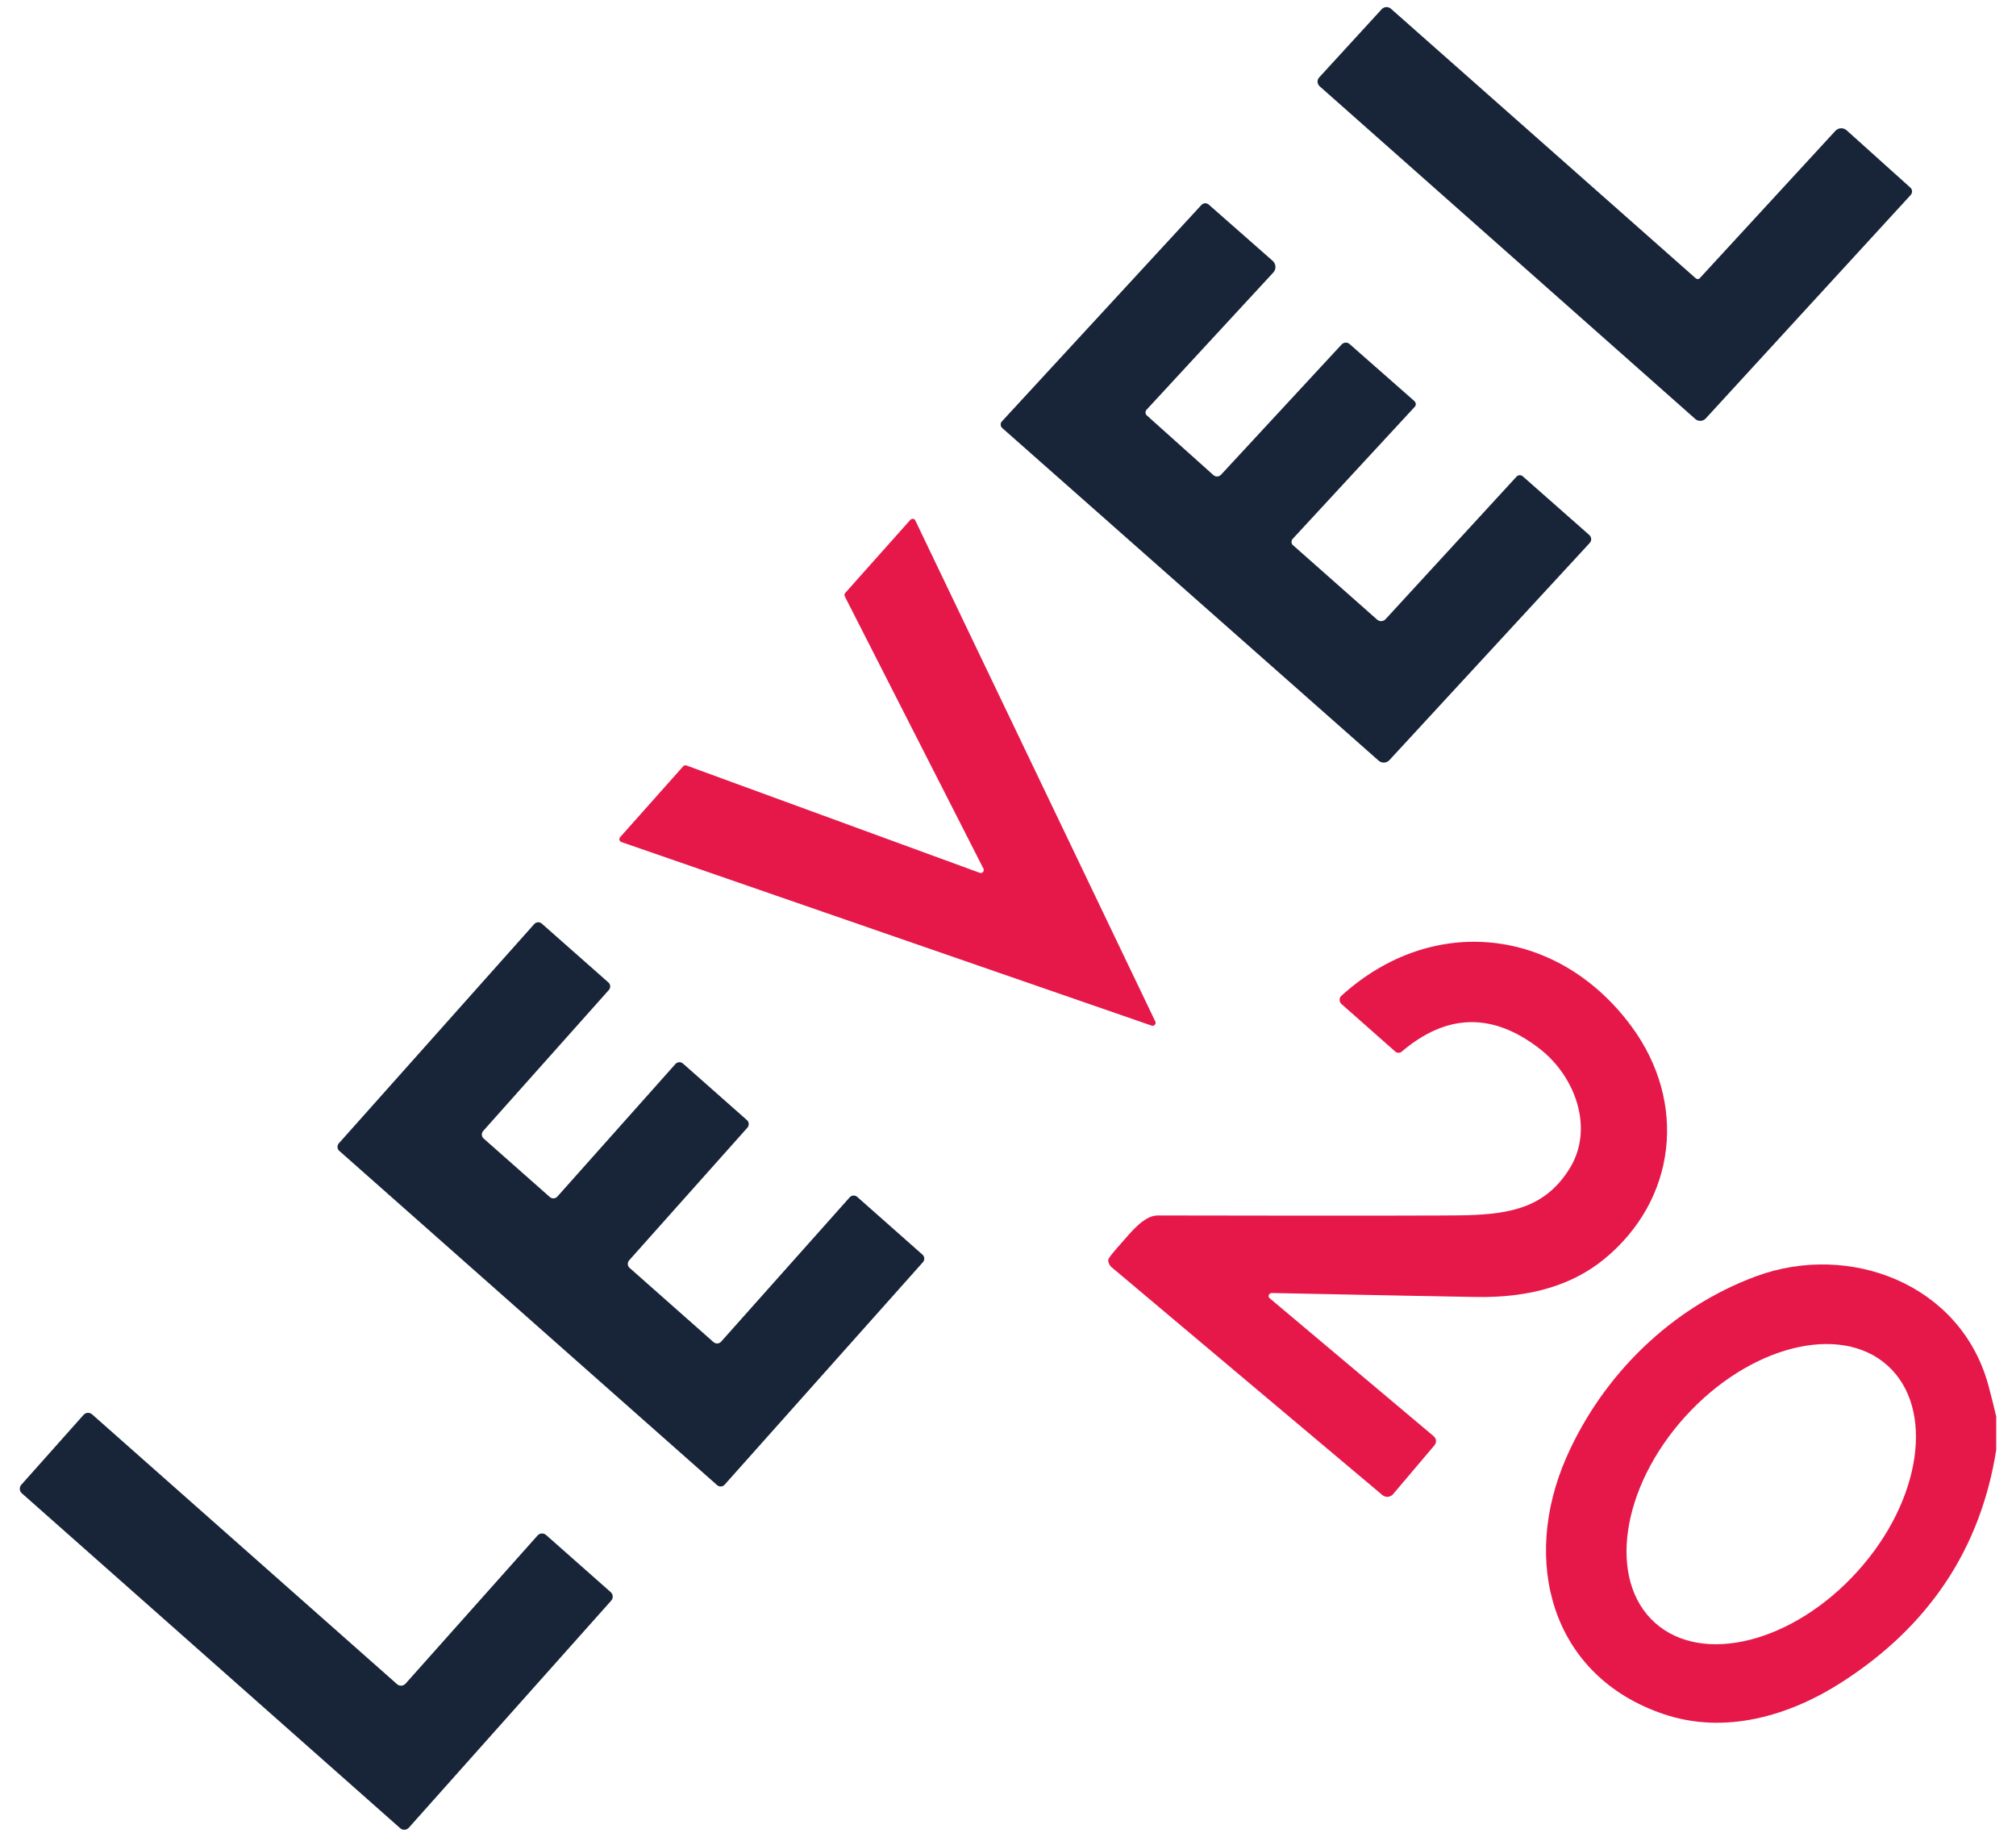
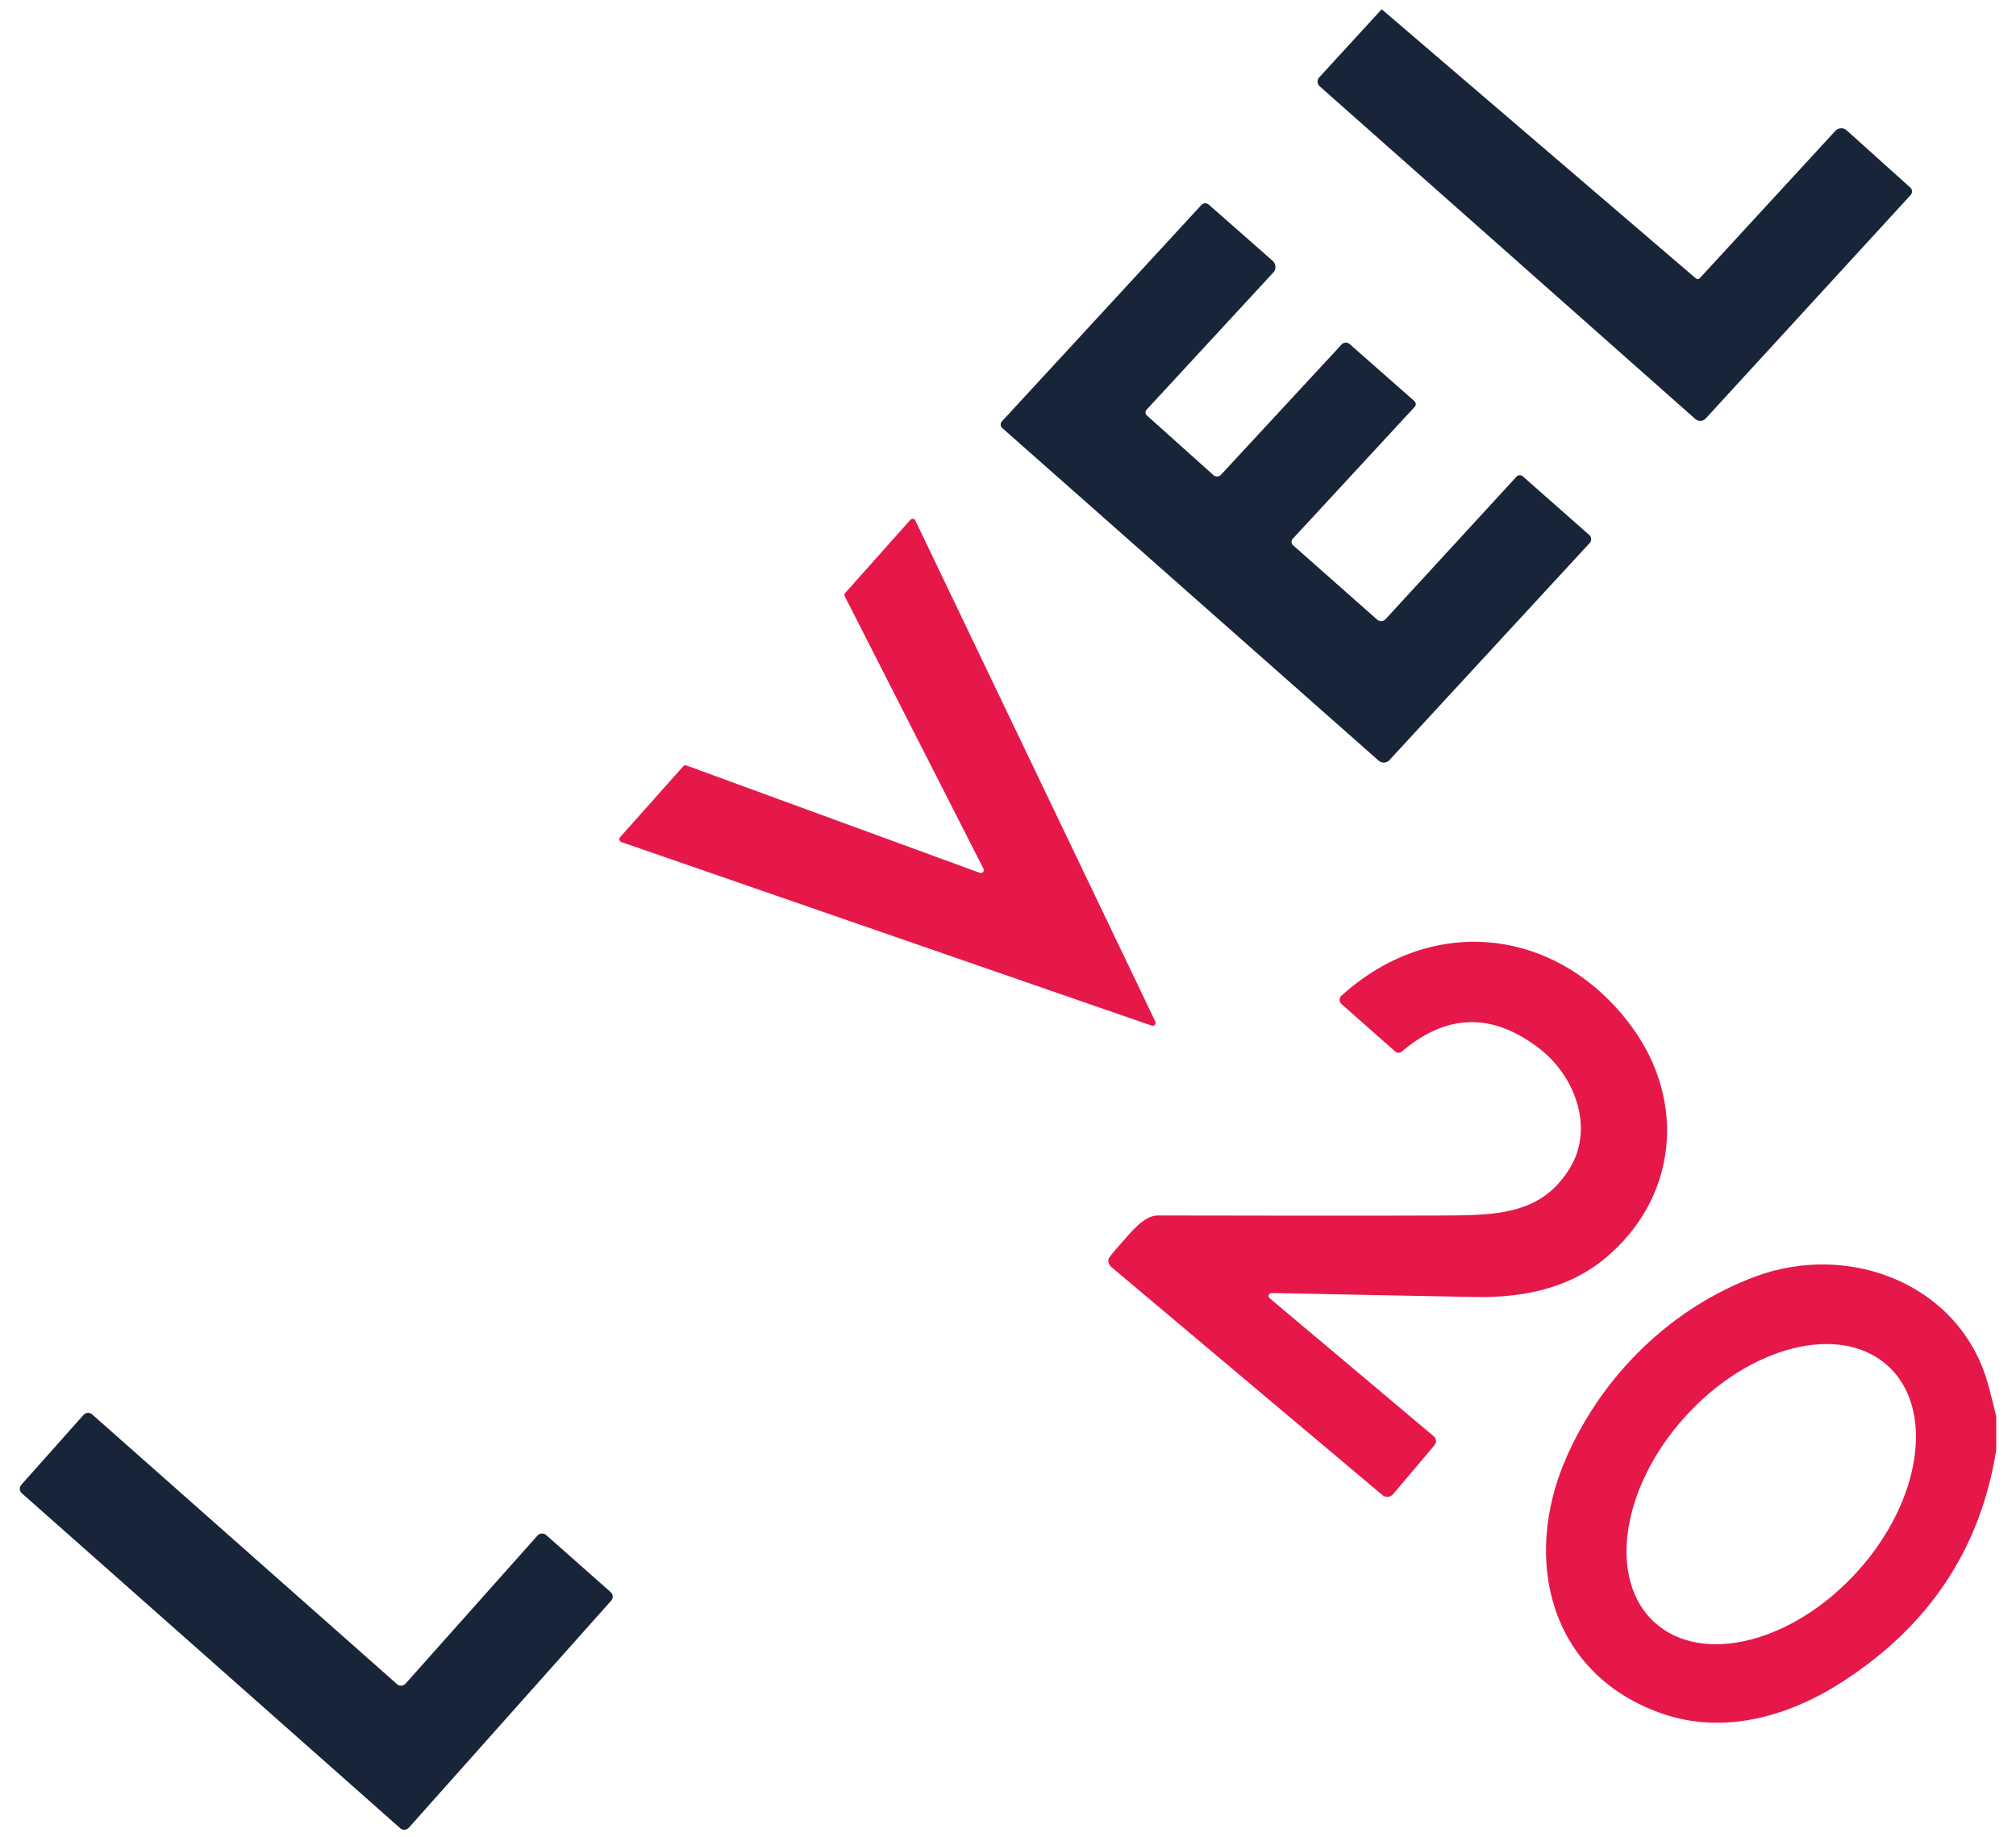
<svg xmlns="http://www.w3.org/2000/svg" width="90" height="82" viewBox="0 0 90 82" fill="none">
  <g clip-path="url(#clip0_4057_14651)">
-     <path d="M75.719 12.431C75.764 12.473 75.836 12.469 75.878 12.424L81.938 5.84C82.071 5.696 82.295 5.689 82.439 5.817L85.28 8.372C85.378 8.455 85.386 8.603 85.302 8.701L76.151 18.679C76.029 18.812 75.821 18.827 75.684 18.706L58.913 3.852C58.8 3.75 58.788 3.576 58.887 3.462L61.682 0.412C61.792 0.291 61.978 0.284 62.099 0.393L75.715 12.435L75.719 12.431Z" fill="#182539" />
+     <path d="M75.719 12.431C75.764 12.473 75.836 12.469 75.878 12.424L81.938 5.84C82.071 5.696 82.295 5.689 82.439 5.817L85.28 8.372C85.378 8.455 85.386 8.603 85.302 8.701L76.151 18.679C76.029 18.812 75.821 18.827 75.684 18.706L58.913 3.852C58.8 3.75 58.788 3.576 58.887 3.462L61.682 0.412L75.715 12.435L75.719 12.431Z" fill="#182539" />
    <path d="M63.149 17.916C63.218 17.98 63.225 18.086 63.161 18.158L57.715 24.05C57.635 24.133 57.639 24.266 57.722 24.341C57.722 24.341 57.722 24.341 57.726 24.341L61.477 27.66C61.587 27.758 61.758 27.75 61.856 27.641L67.704 21.276C67.776 21.2 67.898 21.193 67.977 21.261L70.951 23.884C71.053 23.974 71.065 24.133 70.974 24.232C70.974 24.232 70.974 24.235 70.97 24.239L62.027 33.934C61.902 34.07 61.689 34.081 61.549 33.96L44.74 19.106C44.657 19.027 44.649 18.898 44.725 18.815L53.634 9.151C53.721 9.056 53.865 9.049 53.96 9.132L56.816 11.645C56.967 11.781 56.983 12.012 56.85 12.159C56.85 12.159 56.846 12.163 56.842 12.167L51.187 18.29C51.119 18.366 51.123 18.479 51.195 18.543L54.168 21.208C54.267 21.299 54.419 21.291 54.51 21.193L59.892 15.38C59.986 15.277 60.146 15.266 60.248 15.357L63.146 17.908L63.149 17.916Z" fill="#182539" />
    <path d="M37.731 26.473L40.644 23.203C40.694 23.151 40.777 23.143 40.83 23.192C40.845 23.203 40.857 23.219 40.864 23.238L51.578 45.606C51.609 45.67 51.578 45.749 51.514 45.783C51.483 45.798 51.446 45.798 51.415 45.787L27.734 37.589C27.666 37.562 27.632 37.487 27.654 37.419C27.662 37.404 27.67 37.389 27.681 37.377L30.499 34.21C30.533 34.168 30.59 34.153 30.643 34.172L43.739 38.965C43.807 38.991 43.883 38.957 43.91 38.889C43.921 38.855 43.921 38.817 43.906 38.783L37.712 26.62C37.69 26.571 37.694 26.514 37.731 26.473Z" fill="#E6184A" />
-     <path d="M28.106 56.601L31.853 59.915C31.951 60.002 32.103 59.995 32.191 59.897L37.932 53.452C38.02 53.354 38.171 53.346 38.27 53.433L41.183 56.011C41.281 56.098 41.289 56.249 41.202 56.347L32.35 66.28C32.263 66.379 32.111 66.386 32.012 66.299L15.146 51.377C15.048 51.29 15.04 51.139 15.127 51.041L23.851 41.251C23.938 41.153 24.089 41.145 24.188 41.233L27.161 43.859C27.26 43.946 27.268 44.097 27.18 44.196L21.571 50.489C21.484 50.587 21.491 50.738 21.59 50.825L24.544 53.437C24.643 53.524 24.795 53.516 24.882 53.418L30.154 47.499C30.241 47.401 30.393 47.393 30.491 47.48L33.347 50.005C33.446 50.092 33.453 50.243 33.366 50.342L28.087 56.264C28 56.362 28.007 56.514 28.106 56.601Z" fill="#182539" />
    <path d="M56.767 57.727C56.695 57.727 56.638 57.78 56.634 57.852C56.634 57.889 56.649 57.927 56.679 57.954L64.003 64.115C64.128 64.217 64.143 64.402 64.037 64.523L62.19 66.704C62.069 66.844 61.86 66.862 61.716 66.745L49.618 56.566C49.523 56.487 49.47 56.362 49.477 56.238C49.481 56.17 49.678 55.92 50.065 55.489C50.467 55.039 51.059 54.261 51.688 54.261C60.161 54.276 64.769 54.272 65.509 54.25C67.431 54.189 69.002 53.909 70.083 52.148C71.175 50.364 70.318 48.059 68.759 46.838C66.658 45.194 64.599 45.227 62.577 46.947C62.493 47.019 62.368 47.015 62.289 46.944L59.888 44.823C59.786 44.732 59.774 44.574 59.865 44.472C59.869 44.464 59.877 44.46 59.884 44.453C63.938 40.771 69.529 41.38 72.809 45.787C75.347 49.196 74.858 53.577 71.585 56.234C70.162 57.387 68.266 57.942 65.895 57.901C64.773 57.882 61.731 57.825 56.767 57.723V57.727Z" fill="#E6184A" />
    <path d="M89.118 63.238V64.727C88.42 69.13 86.129 72.581 82.245 75.083C79.868 76.618 76.996 77.442 74.273 76.523C69.229 74.819 67.898 69.682 69.927 65.063C71.546 61.386 74.607 58.373 78.4 56.975C82.541 55.448 87.521 57.292 88.765 61.835C88.89 62.3 89.008 62.769 89.118 63.238ZM84.263 60.959C82.139 59.054 78.093 60.078 75.225 63.249C72.358 66.42 71.759 70.54 73.883 72.445C76.007 74.35 80.053 73.326 82.921 70.154C85.788 66.983 86.387 62.864 84.263 60.959Z" fill="#E6184A" />
    <path d="M24.378 68.525L27.264 71.077C27.374 71.175 27.385 71.345 27.287 71.455L18.249 81.596C18.15 81.705 17.98 81.716 17.869 81.618L0.973 66.662C0.863 66.564 0.852 66.394 0.951 66.284L3.731 63.162C3.829 63.053 4 63.041 4.11 63.139L17.725 75.185C17.835 75.284 18.006 75.272 18.105 75.162L23.998 68.548C24.097 68.439 24.268 68.427 24.378 68.525Z" fill="#182539" />
  </g>
  <defs>
    <clipPath id="clip0_4057_14651">
      <rect width="88.235" height="81.373" fill="white" transform="translate(0.882 0.314)" />
    </clipPath>
  </defs>
</svg>